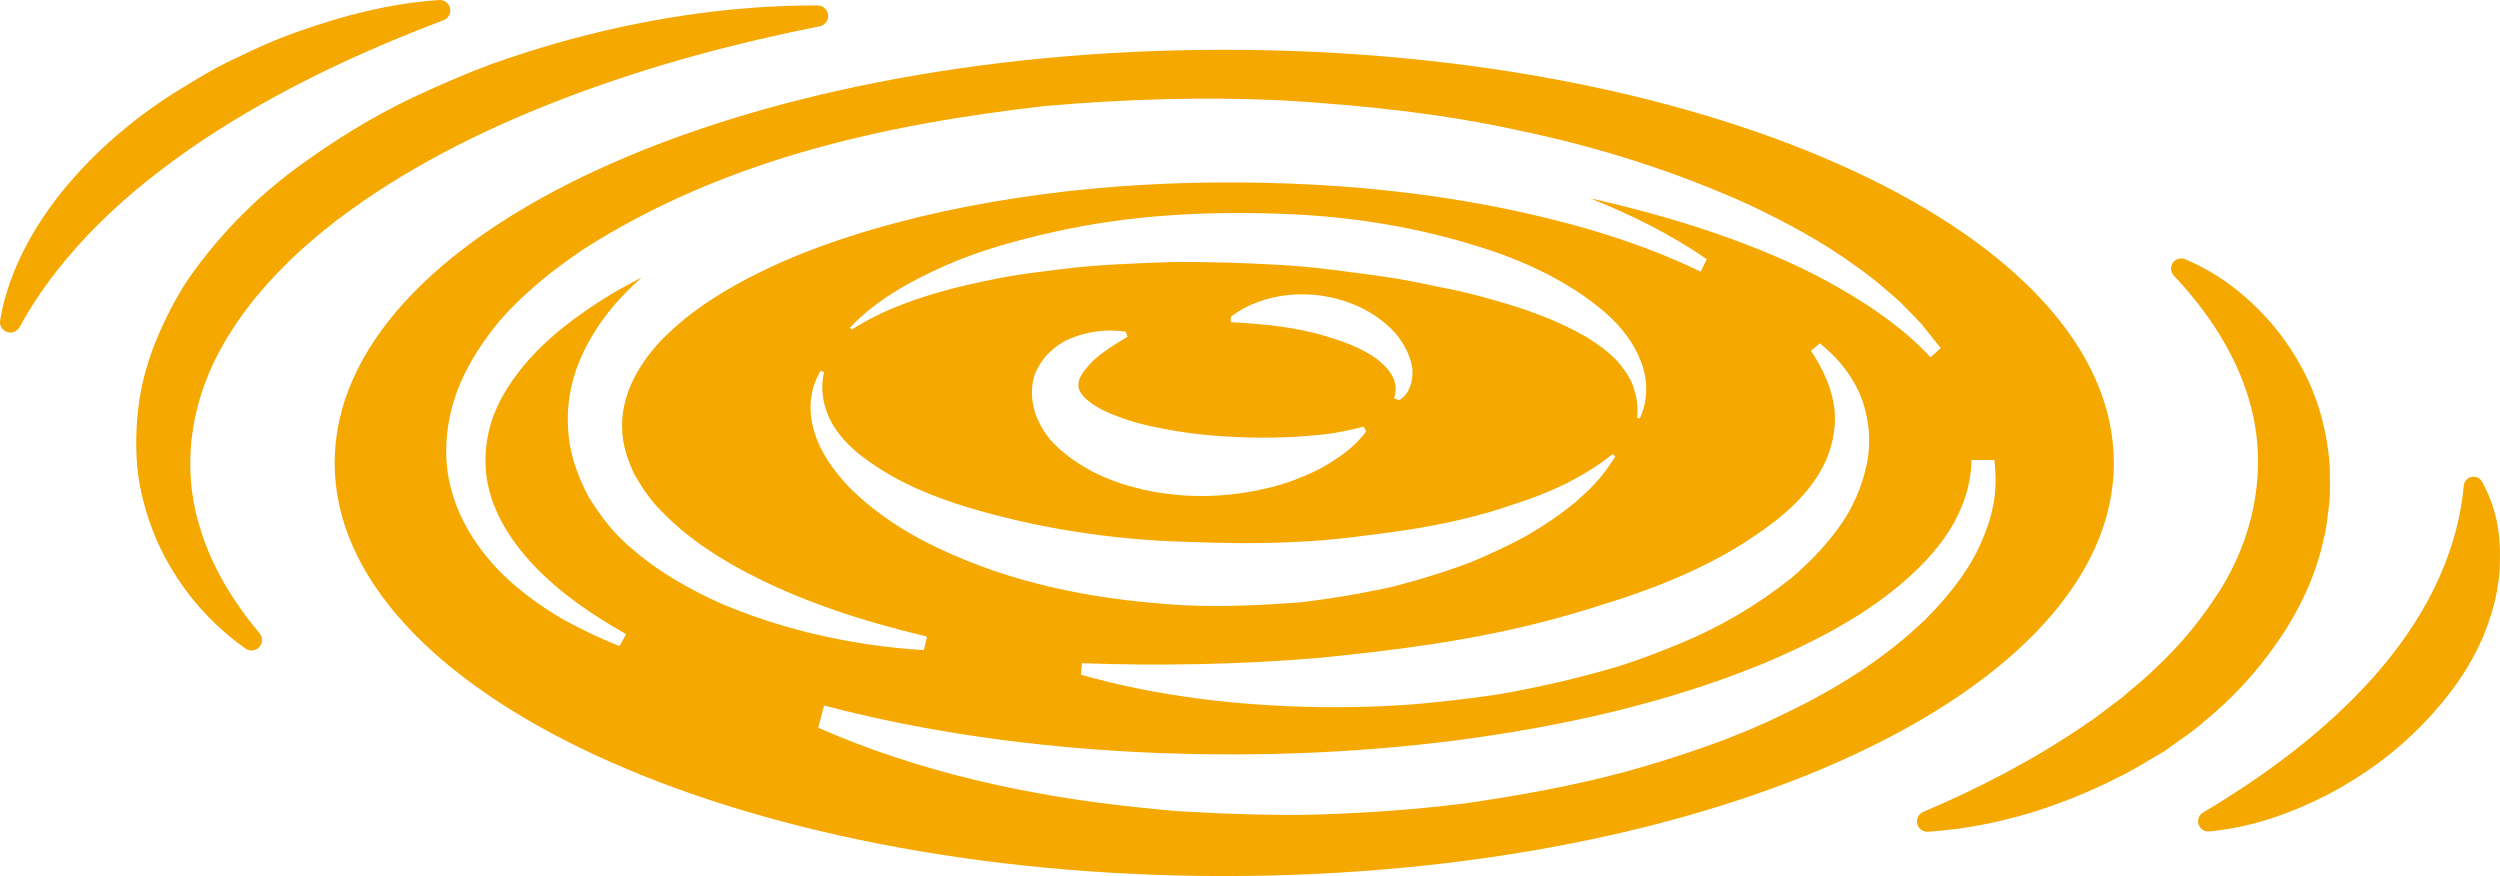
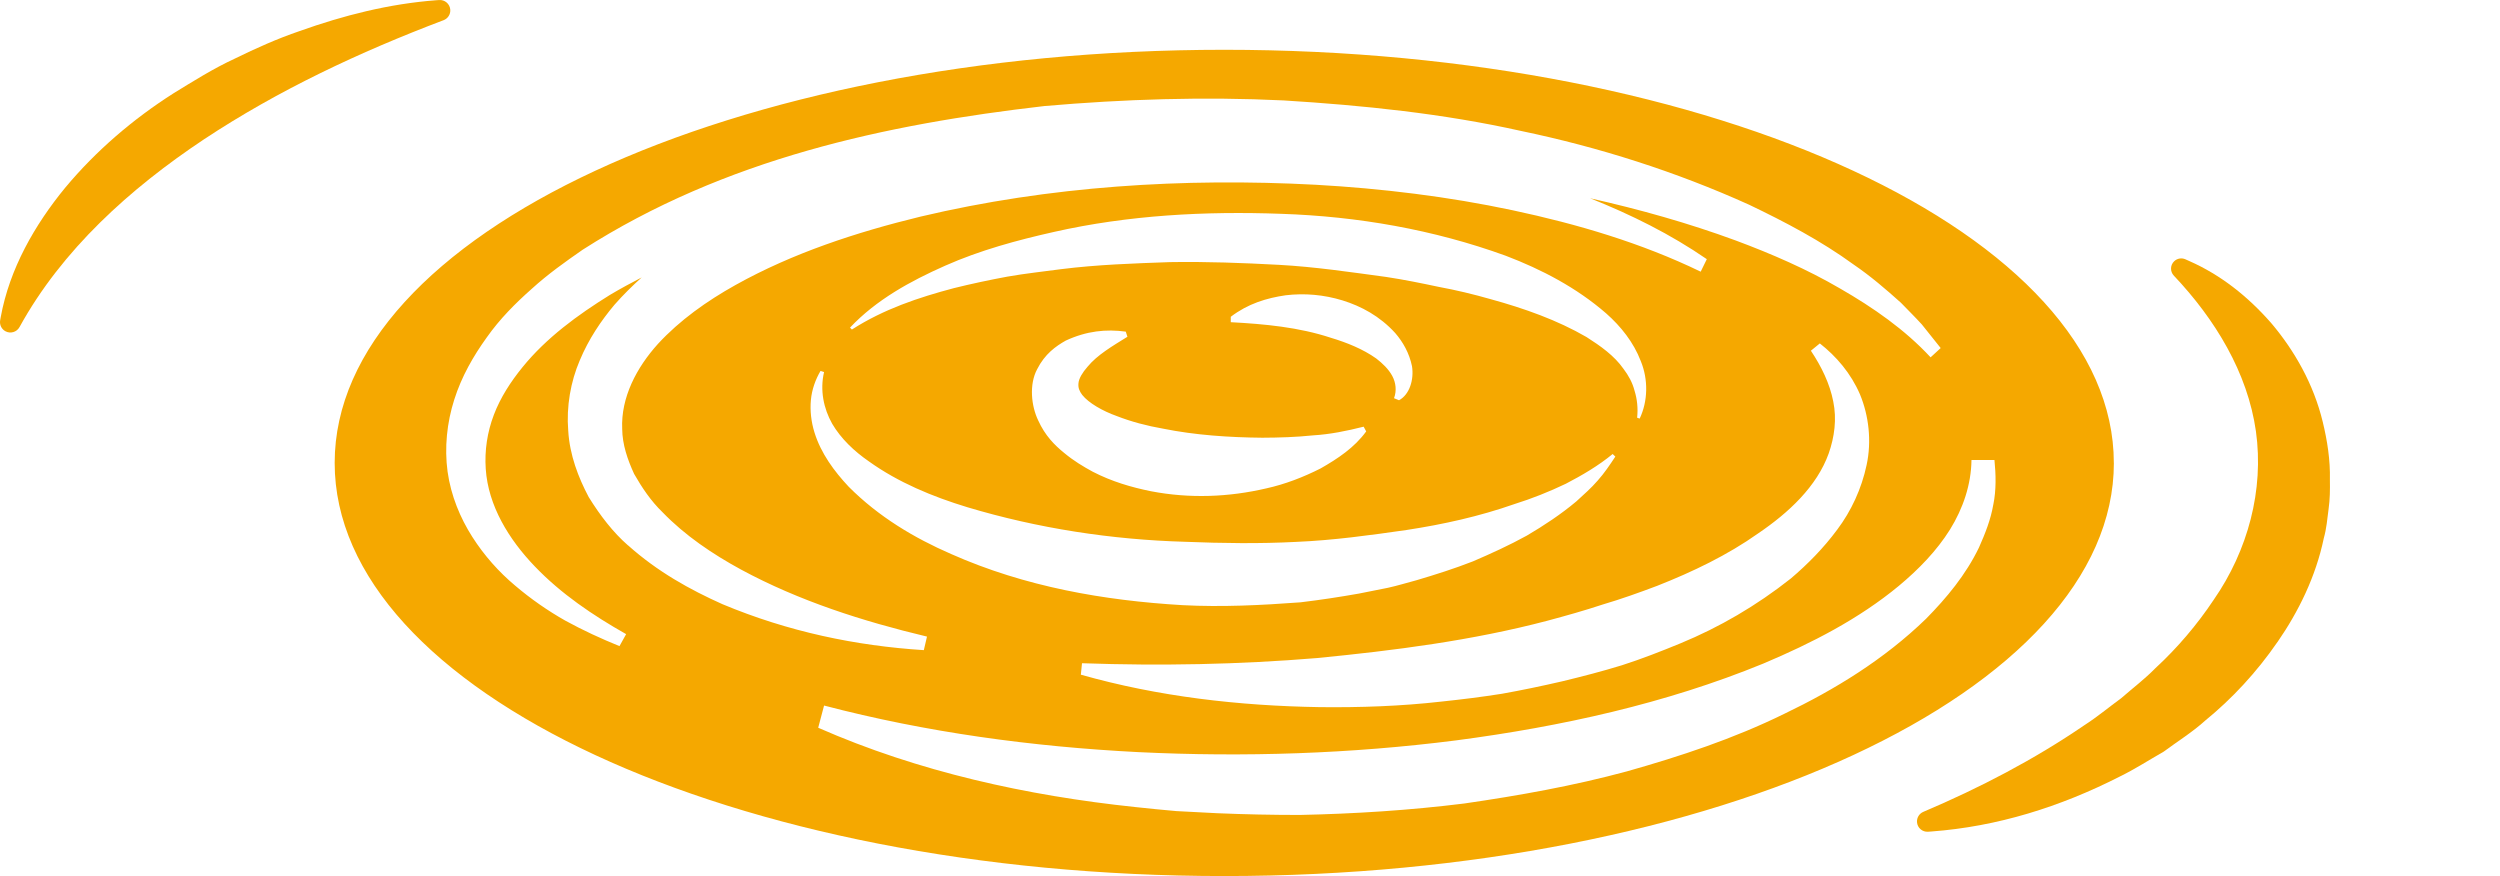
<svg xmlns="http://www.w3.org/2000/svg" viewBox="0 0 609.18 213.47" data-name="Layer 2" id="Layer_2">
  <defs>
    <style>
      .cls-1 {
        clip-path: url(#clippath);
      }

      .cls-2 {
        fill: none;
      }

      .cls-2, .cls-3 {
        stroke-width: 0px;
      }

      .cls-4 {
        clip-path: url(#clippath-1);
      }

      .cls-3 {
        fill: #f5a800;
      }
    </style>
    <clipPath id="clippath">
      <rect height="213.47" width="609.18" y="0" class="cls-2" />
    </clipPath>
    <clipPath id="clippath-1">
      <rect height="213.47" width="609.18" y="0" class="cls-2" />
    </clipPath>
  </defs>
  <g data-name="Layer 1" id="Layer_1-2">
    <g data-name="Artwork 65" id="Artwork_65">
      <g class="cls-1">
        <g class="cls-4">
          <path d="m515.08,112.8c0-55.6-97.05-100.67-216.77-100.67S81.55,57.2,81.55,112.8s97.05,100.67,216.77,100.67,216.77-45.07,216.77-100.67m-362.07,20.09c-3.61-3.15-6.77-7.25-9.57-11.77-2.53-4.78-4.64-10.23-4.99-16.19-.48-5.88.59-11.94,2.81-17.11,2.18-5.22,5.2-9.68,8.47-13.57,2.12-2.42,4.35-4.59,6.62-6.65-2.62,1.36-5.21,2.76-7.75,4.27-7.88,4.89-15.49,10.46-21.28,17.59-2.88,3.54-5.39,7.4-6.99,11.62-1.61,4.21-2.28,8.71-1.98,13.16.59,9,5.64,17.2,11.95,23.77,6.37,6.66,14.16,11.93,22.26,16.51l-1.62,2.92c-4.46-1.81-8.88-3.84-13.2-6.21-4.28-2.42-8.39-5.27-12.28-8.58-3.91-3.29-7.45-7.23-10.4-11.85-2.93-4.6-5.19-10.01-6.01-15.88-.79-5.84-.16-11.96,1.63-17.55,1.78-5.62,4.65-10.61,7.89-15.11,3.21-4.56,7.04-8.39,11-11.89,3.94-3.58,8.15-6.57,12.4-9.52,34.7-22.19,73.92-30.56,112.52-35.01,19.43-1.69,38.89-2.31,58.3-1.37,19.39,1.21,38.78,3.18,57.8,7.43,19.05,3.97,37.76,9.92,55.6,17.98,8.83,4.23,17.54,8.8,25.52,14.61,4.05,2.76,7.83,6,11.47,9.27,1.73,1.79,3.47,3.5,5.12,5.31l4.58,5.74-2.46,2.26c-6.26-6.76-13.99-12.13-22.04-16.76-8.05-4.7-16.67-8.44-25.44-11.71-11.55-4.25-23.44-7.59-35.49-10.29,9.98,3.98,19.62,8.76,28.44,14.84l-1.49,3.05c-14.45-7-30.04-11.6-45.8-14.96-15.79-3.36-31.88-5.31-48.01-6.22-32.25-1.72-64.87.32-96.29,7.76-15.64,3.81-31.12,8.87-45.11,16.68-6.97,3.9-13.55,8.55-18.88,14.34-5.21,5.77-9.05,13.06-8.71,20.71.03,3.81,1.31,7.48,2.9,10.96,1.91,3.34,4.09,6.61,6.93,9.35,5.47,5.66,12.16,10.18,19.17,13.99,14.11,7.62,29.6,12.57,45.27,16.31l-.77,3.3c-16.56-1.05-33.04-4.49-49.08-11.2-7.93-3.55-15.79-7.9-23-14.34m49.73-29.65c2.18,3.7,5.39,6.73,8.98,9.21,7.12,5.1,15.46,8.57,23.99,11.16,17.12,5.13,35.08,7.91,53.1,8.42,9,.36,18.04.49,27.05.02,9.02-.38,17.96-1.62,26.88-2.9,8.9-1.36,17.74-3.32,26.23-6.3,4.3-1.35,8.48-3.01,12.55-4.96,3.98-2.07,7.89-4.35,11.42-7.25l.65.63c-1.3,1.97-2.67,4.02-4.29,5.83-1.6,1.87-3.43,3.43-5.24,5.11-3.74,3.13-7.83,5.84-12.03,8.31-4.26,2.35-8.67,4.36-13.14,6.28-4.5,1.76-9.1,3.22-13.73,4.59-2.32.61-4.64,1.34-6.99,1.85l-7.07,1.41c-4.73.84-9.48,1.56-14.24,2.13-9.56.71-19.14,1.19-28.73.69-19.12-1.13-38.38-4.47-56.38-12.46-8.98-3.9-17.69-9.09-24.97-16.4-3.5-3.74-6.76-8.1-8.35-13.26-.79-2.56-1.1-5.28-.86-7.87.24-2.6,1.14-5.03,2.35-7.09l.86.28c-1.04,4.41-.11,8.89,1.97,12.58m195.53-8c-.51-2.01-1.5-3.78-2.7-5.36-2.25-3.22-5.61-5.58-9.01-7.75-7.1-4.12-15.16-6.98-23.43-9.25-4.12-1.18-8.33-2.19-12.6-2.98-4.24-.9-8.5-1.77-12.82-2.42-8.65-1.17-17.34-2.47-26.15-2.95-8.79-.47-17.64-.81-26.49-.66-8.83.31-17.7.61-26.49,1.71-4.38.59-8.8,1.06-13.17,1.83-4.35.81-8.7,1.73-13.01,2.8-8.59,2.28-17.07,5.1-24.85,10.09l-.46-.47c6.39-6.78,14.74-11.35,23.19-15.09,8.51-3.77,17.51-6.21,26.56-8.24,18.13-4.09,36.8-5.08,55.32-4.4,18.55.62,37.1,3.82,54.72,10.22,8.74,3.33,17.23,7.76,24.46,14.04,3.57,3.15,6.7,7.06,8.44,11.63,1.86,4.51,1.74,9.79-.27,14.01l-.62-.22c.25-2.31,0-4.55-.62-6.54m-59.05-3.64c-.91-1.67-2.35-3.05-3.92-4.26-3.28-2.31-7.12-3.85-11.03-5.03-7.82-2.58-16.13-3.36-24.4-3.8v-1.32c4.21-3.21,8.76-4.57,13.37-5.24,4.6-.55,9.29-.15,13.86,1.25,4.55,1.41,9.08,3.82,12.84,7.95,1.87,2.16,3.43,4.88,4.09,8.08.52,3.31-.61,6.93-3.16,8.3l-1.22-.5c.68-1.81.46-3.78-.43-5.43m-75.52,4.66c1.53,1.92,4.91,3.88,8.39,5.12,3.52,1.37,7.36,2.39,11.28,3.07,7.82,1.58,16.01,2.13,24.19,2.21,4.09-.02,8.21-.14,12.32-.57,4.17-.25,8.21-1.07,12.37-2.12l.62,1.15c-2.88,3.97-6.95,6.65-11.08,9.01-4.22,2.14-8.67,3.86-13.24,4.87-9.13,2.13-18.63,2.53-28.13.7-4.74-.96-9.5-2.34-14.19-4.76-2.33-1.27-4.64-2.65-6.96-4.58-2.31-1.87-4.64-4.2-6.32-7.91-1.7-3.51-2.25-8.78-.26-12.48,1.87-3.72,4.56-5.62,6.98-6.98,5.07-2.35,9.84-2.84,14.62-2.18l.4,1.25c-3.65,2.27-7.35,4.41-9.74,7.33-1.2,1.36-2.1,2.83-2.19,4-.11,1.15.23,1.91.94,2.88m-.06,65.34c19.17.68,38.28.31,57.25-1.26,18.92-1.85,37.8-4.27,56.07-9.08,4.55-1.22,9.09-2.49,13.55-3.97,4.51-1.33,8.92-2.91,13.29-4.56,8.67-3.42,17.12-7.48,24.56-12.75,7.47-5.06,14.33-11.45,17.22-19.52,1.39-3.99,1.99-8.33,1.1-12.64-.83-4.31-2.86-8.49-5.45-12.37l2.18-1.78c3.98,3.13,7.55,7.23,9.79,12.43,2.14,5.17,2.87,11.37,1.61,17.19-1.23,5.81-3.77,11.25-7.15,15.74-3.35,4.53-7.22,8.44-11.31,11.92-8.4,6.65-17.44,11.9-26.89,15.8-4.72,1.94-9.45,3.8-14.26,5.34-4.83,1.49-9.7,2.74-14.57,3.92-4.88,1.13-9.77,2.15-14.67,3.03-4.92.78-9.86,1.39-14.79,1.91-9.85,1.12-19.75,1.46-29.61,1.35-19.69-.32-39.33-2.55-58.22-7.91l.28-2.8Zm222.04-38.67c-.62,3.66-1.99,7.1-3.49,10.47-3.2,6.65-7.89,12.28-12.88,17.35-10.25,9.94-22.23,17.26-34.59,23.19-12.34,6.06-25.3,10.33-38.32,14.01-13.06,3.54-26.35,5.9-39.64,7.83-13.33,1.66-26.72,2.51-40.09,2.79-6.69,0-13.37-.14-20.05-.42l-10-.52c-3.33-.31-6.65-.6-9.97-.98-26.51-2.79-52.9-8.6-77.31-19.33l1.43-5.41c24.96,6.54,50.73,10.03,76.55,11.35,25.84,1.26,51.81.41,77.46-2.86,25.6-3.37,51.06-8.96,74.84-18.71,11.79-4.97,23.32-10.89,33.04-18.94,4.83-4.02,9.23-8.55,12.47-13.73,3.21-5.18,5.16-11.01,5.23-16.94h5.6c.35,3.53.46,7.27-.28,10.88" class="cls-3" />
          <path d="m554.98,156.42c5.09-7.37,9.32-15.91,11.27-25.3.65-2.27.85-4.71,1.16-7.07.34-2.37.36-4.77.32-7.17.11-4.78-.64-9.54-1.75-14.11-2.22-9.18-6.88-17.33-12.47-23.95-5.73-6.57-12.37-11.83-20.04-15.21l-.96-.43c-.89-.39-1.96-.24-2.71.47-1,.94-1.04,2.51-.1,3.51,10.05,10.62,17.99,23.63,20.01,37.95,1.99,14.27-1.95,29.03-10.28,41.03-4.04,6.06-8.82,11.7-14.24,16.7-2.58,2.64-5.55,4.87-8.32,7.3-2.99,2.18-5.83,4.56-8.96,6.57-12.25,8.38-25.53,15.29-39.26,21.12-.96.41-1.61,1.4-1.53,2.51.1,1.39,1.31,2.43,2.7,2.33l.84-.06c16.01-1.19,31.35-5.99,45.86-13.38,3.65-1.78,7.13-4.03,10.72-6.08,3.34-2.48,6.9-4.67,10.07-7.53,6.55-5.34,12.56-11.79,17.66-19.2" class="cls-3" />
-           <path d="m62.53,72.2c6.48-7.83,14.18-14.7,22.49-20.73,16.65-12.09,35.46-21.16,54.83-28.41,19.41-7.24,39.52-12.62,59.88-16.65,1.18-.23,2.07-1.27,2.07-2.52,0-1.42-1.15-2.57-2.57-2.57h-.5c-21.41,0-42.71,3.38-63.53,9.31-5.19,1.51-10.36,3.19-15.51,5-5.11,1.9-10.13,4.07-15.15,6.31-10.07,4.46-19.73,10.06-28.95,16.59-9.31,6.41-17.93,14.26-25.31,23.57-1.86,2.31-3.62,4.73-5.3,7.25-1.56,2.59-3.11,5.2-4.41,7.99-2.7,5.48-4.92,11.35-6.16,17.5-1.16,6.16-1.49,12.49-.99,18.67.55,6.19,2.29,12.17,4.57,17.69,4.8,11.03,12.34,20.01,21.3,26.45l.52.37c.93.67,2.22.65,3.13-.12,1.08-.91,1.22-2.52.31-3.6-6.54-7.76-11.87-16.57-14.67-26.19-2.9-9.58-2.9-19.88-.29-29.51,2.55-9.68,7.81-18.56,14.23-26.39" class="cls-3" />
-           <path d="m605.52,118.76l-.67-1.32c-.36-.7-1.06-1.2-1.9-1.28-1.31-.12-2.47.85-2.59,2.16-.79,8.64-3.33,17.1-7.17,24.94-3.84,7.85-8.96,15.1-14.82,21.7-11.77,13.22-26.27,23.91-41.56,33.05-.8.48-1.3,1.4-1.19,2.39.15,1.36,1.37,2.34,2.72,2.19l1.1-.12c9.96-1.08,19.08-4.43,27.76-8.84,8.6-4.53,16.67-10.35,23.61-17.64,6.92-7.23,13.05-15.87,16.11-26,.83-2.48,1.43-5.06,1.78-7.7.5-2.57.49-5.3.47-7.95-.05-5.29-1.15-10.65-3.65-15.58" class="cls-3" />
          <path d="m108.09,4.92c1.03-.39,1.72-1.42,1.63-2.57-.11-1.4-1.33-2.45-2.73-2.34l-.72.05c-11.5.87-22.56,3.69-33.29,7.52-5.4,1.84-10.62,4.18-15.76,6.7-5.22,2.41-10.09,5.48-15.01,8.5-9.74,6.21-18.74,13.87-26.3,22.93C8.45,54.79,2.33,65.49.18,77.26l-.14.78c-.19,1.04.29,2.13,1.27,2.67,1.22.67,2.76.23,3.44-1,10.34-18.81,26.9-33.74,44.91-45.73,18.14-12.01,38.02-21.33,58.43-29.06" class="cls-3" />
        </g>
      </g>
    </g>
  </g>
</svg>